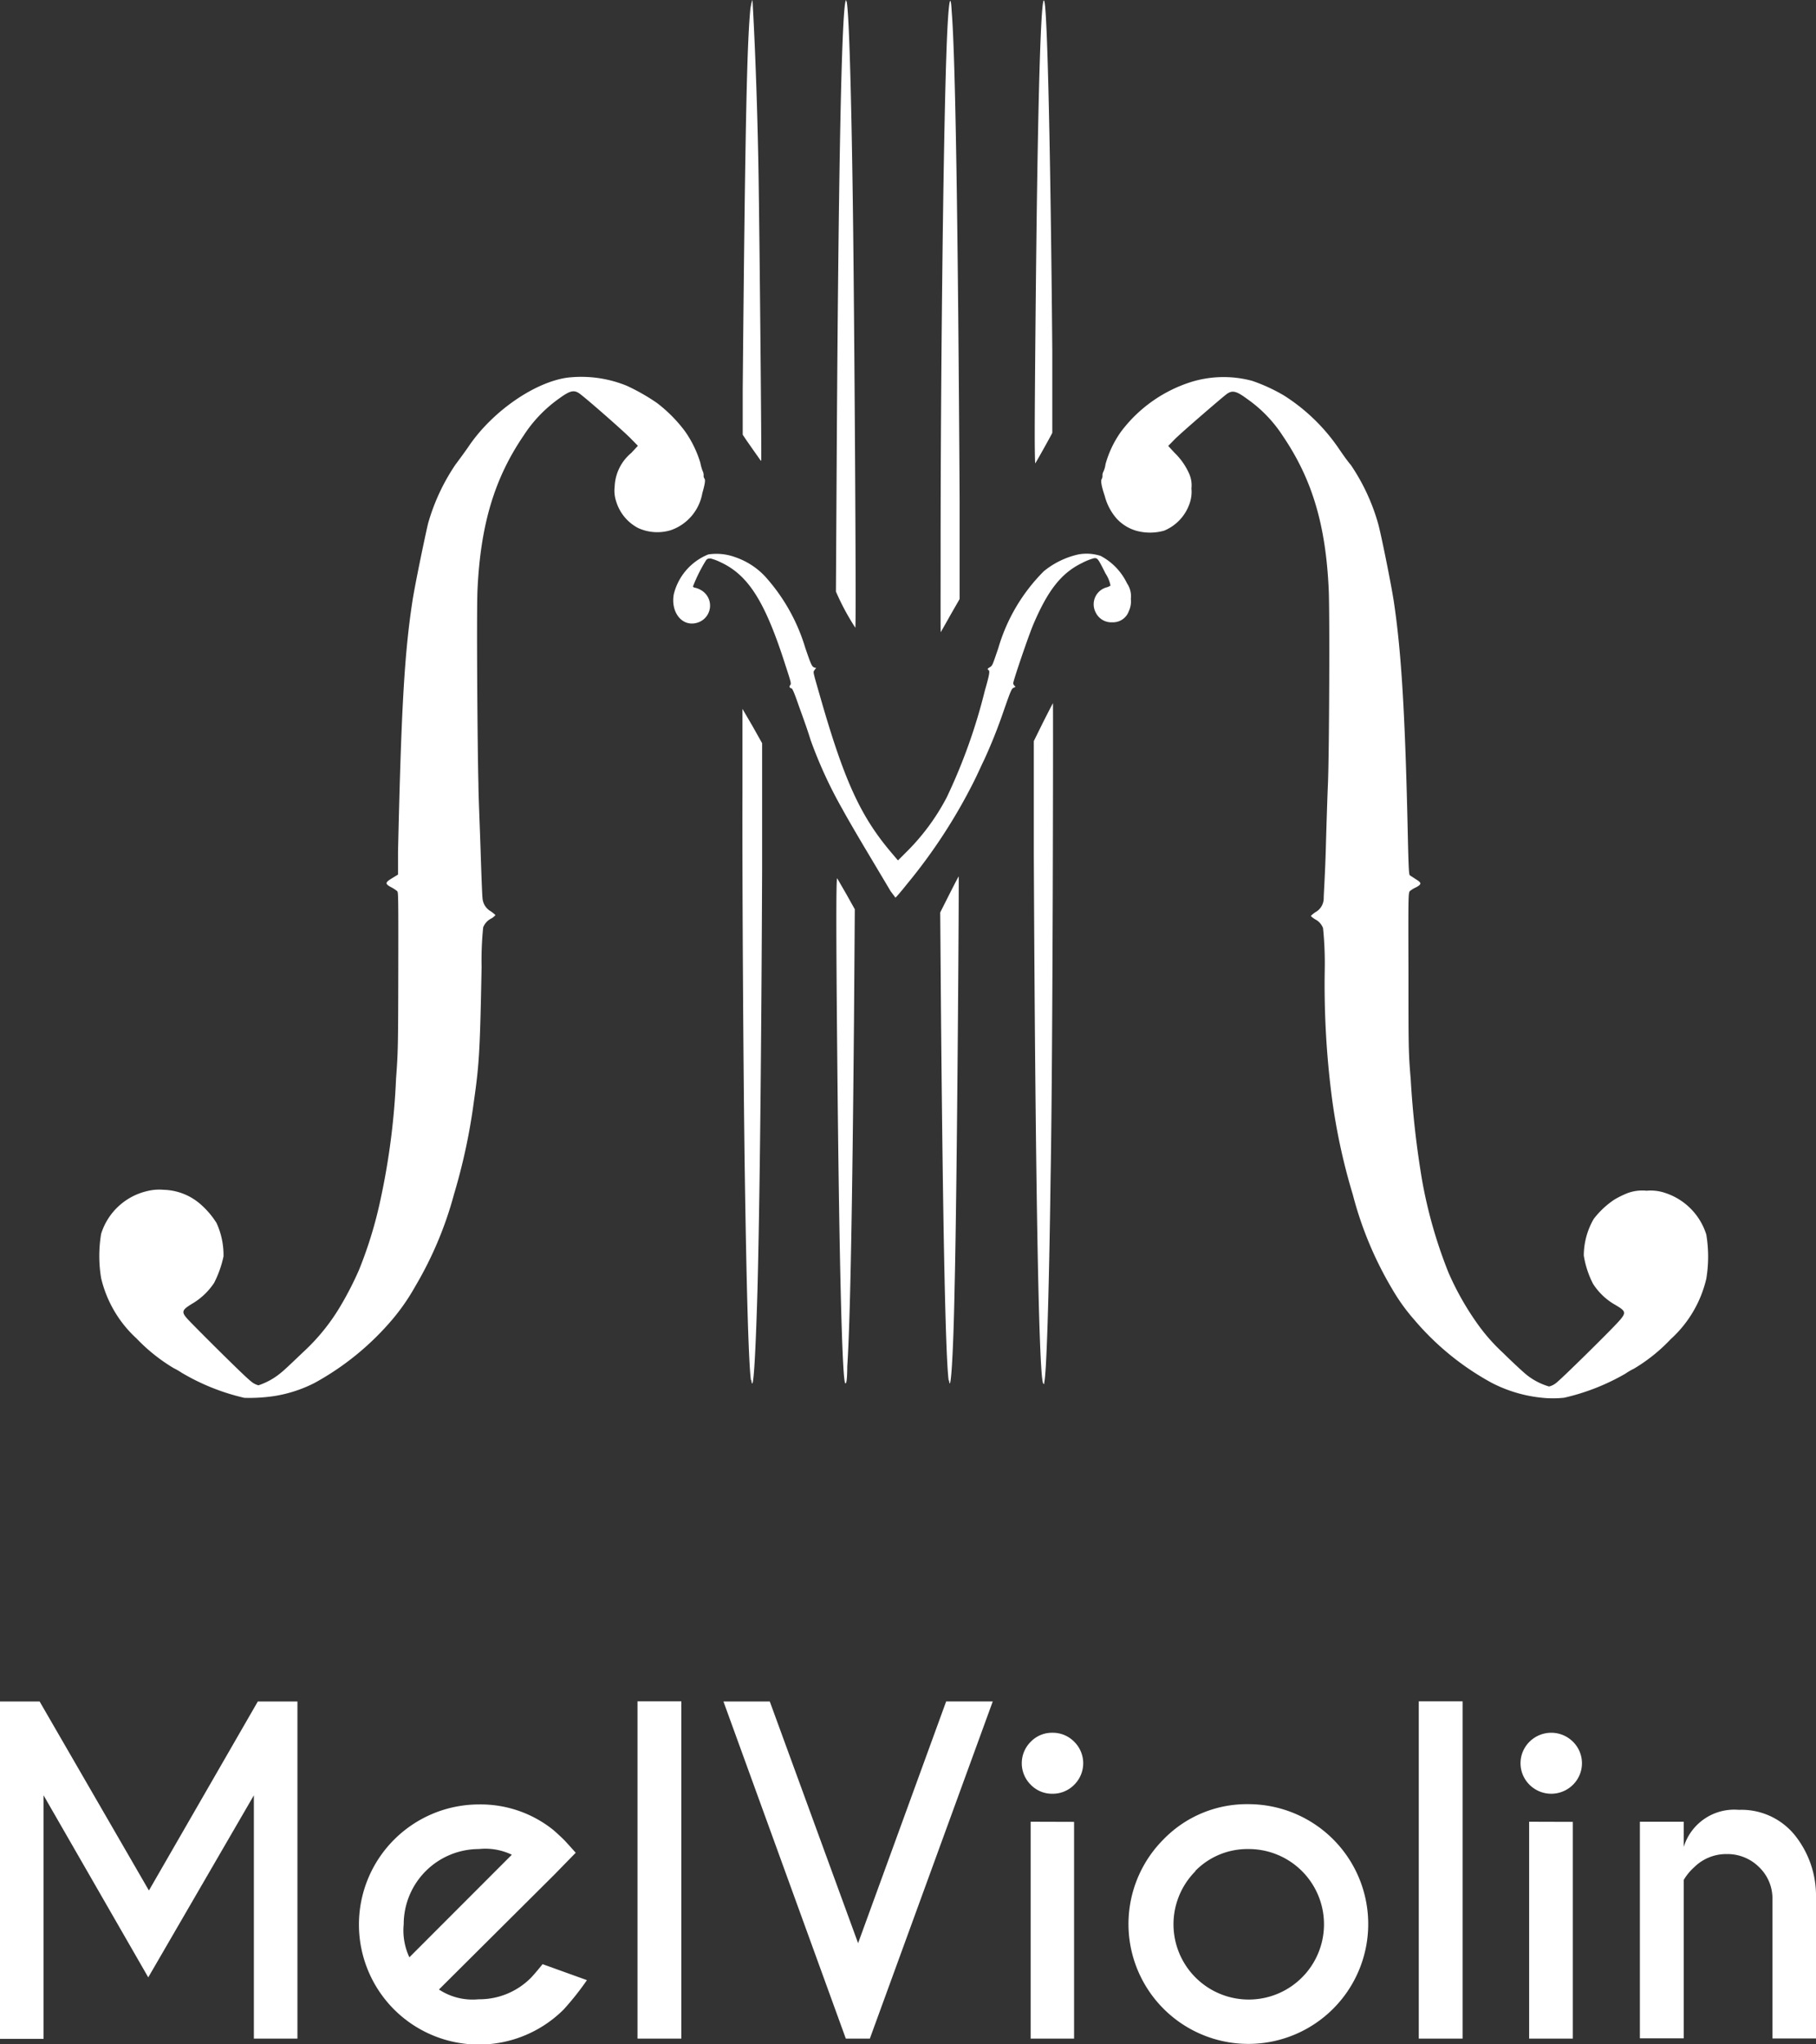
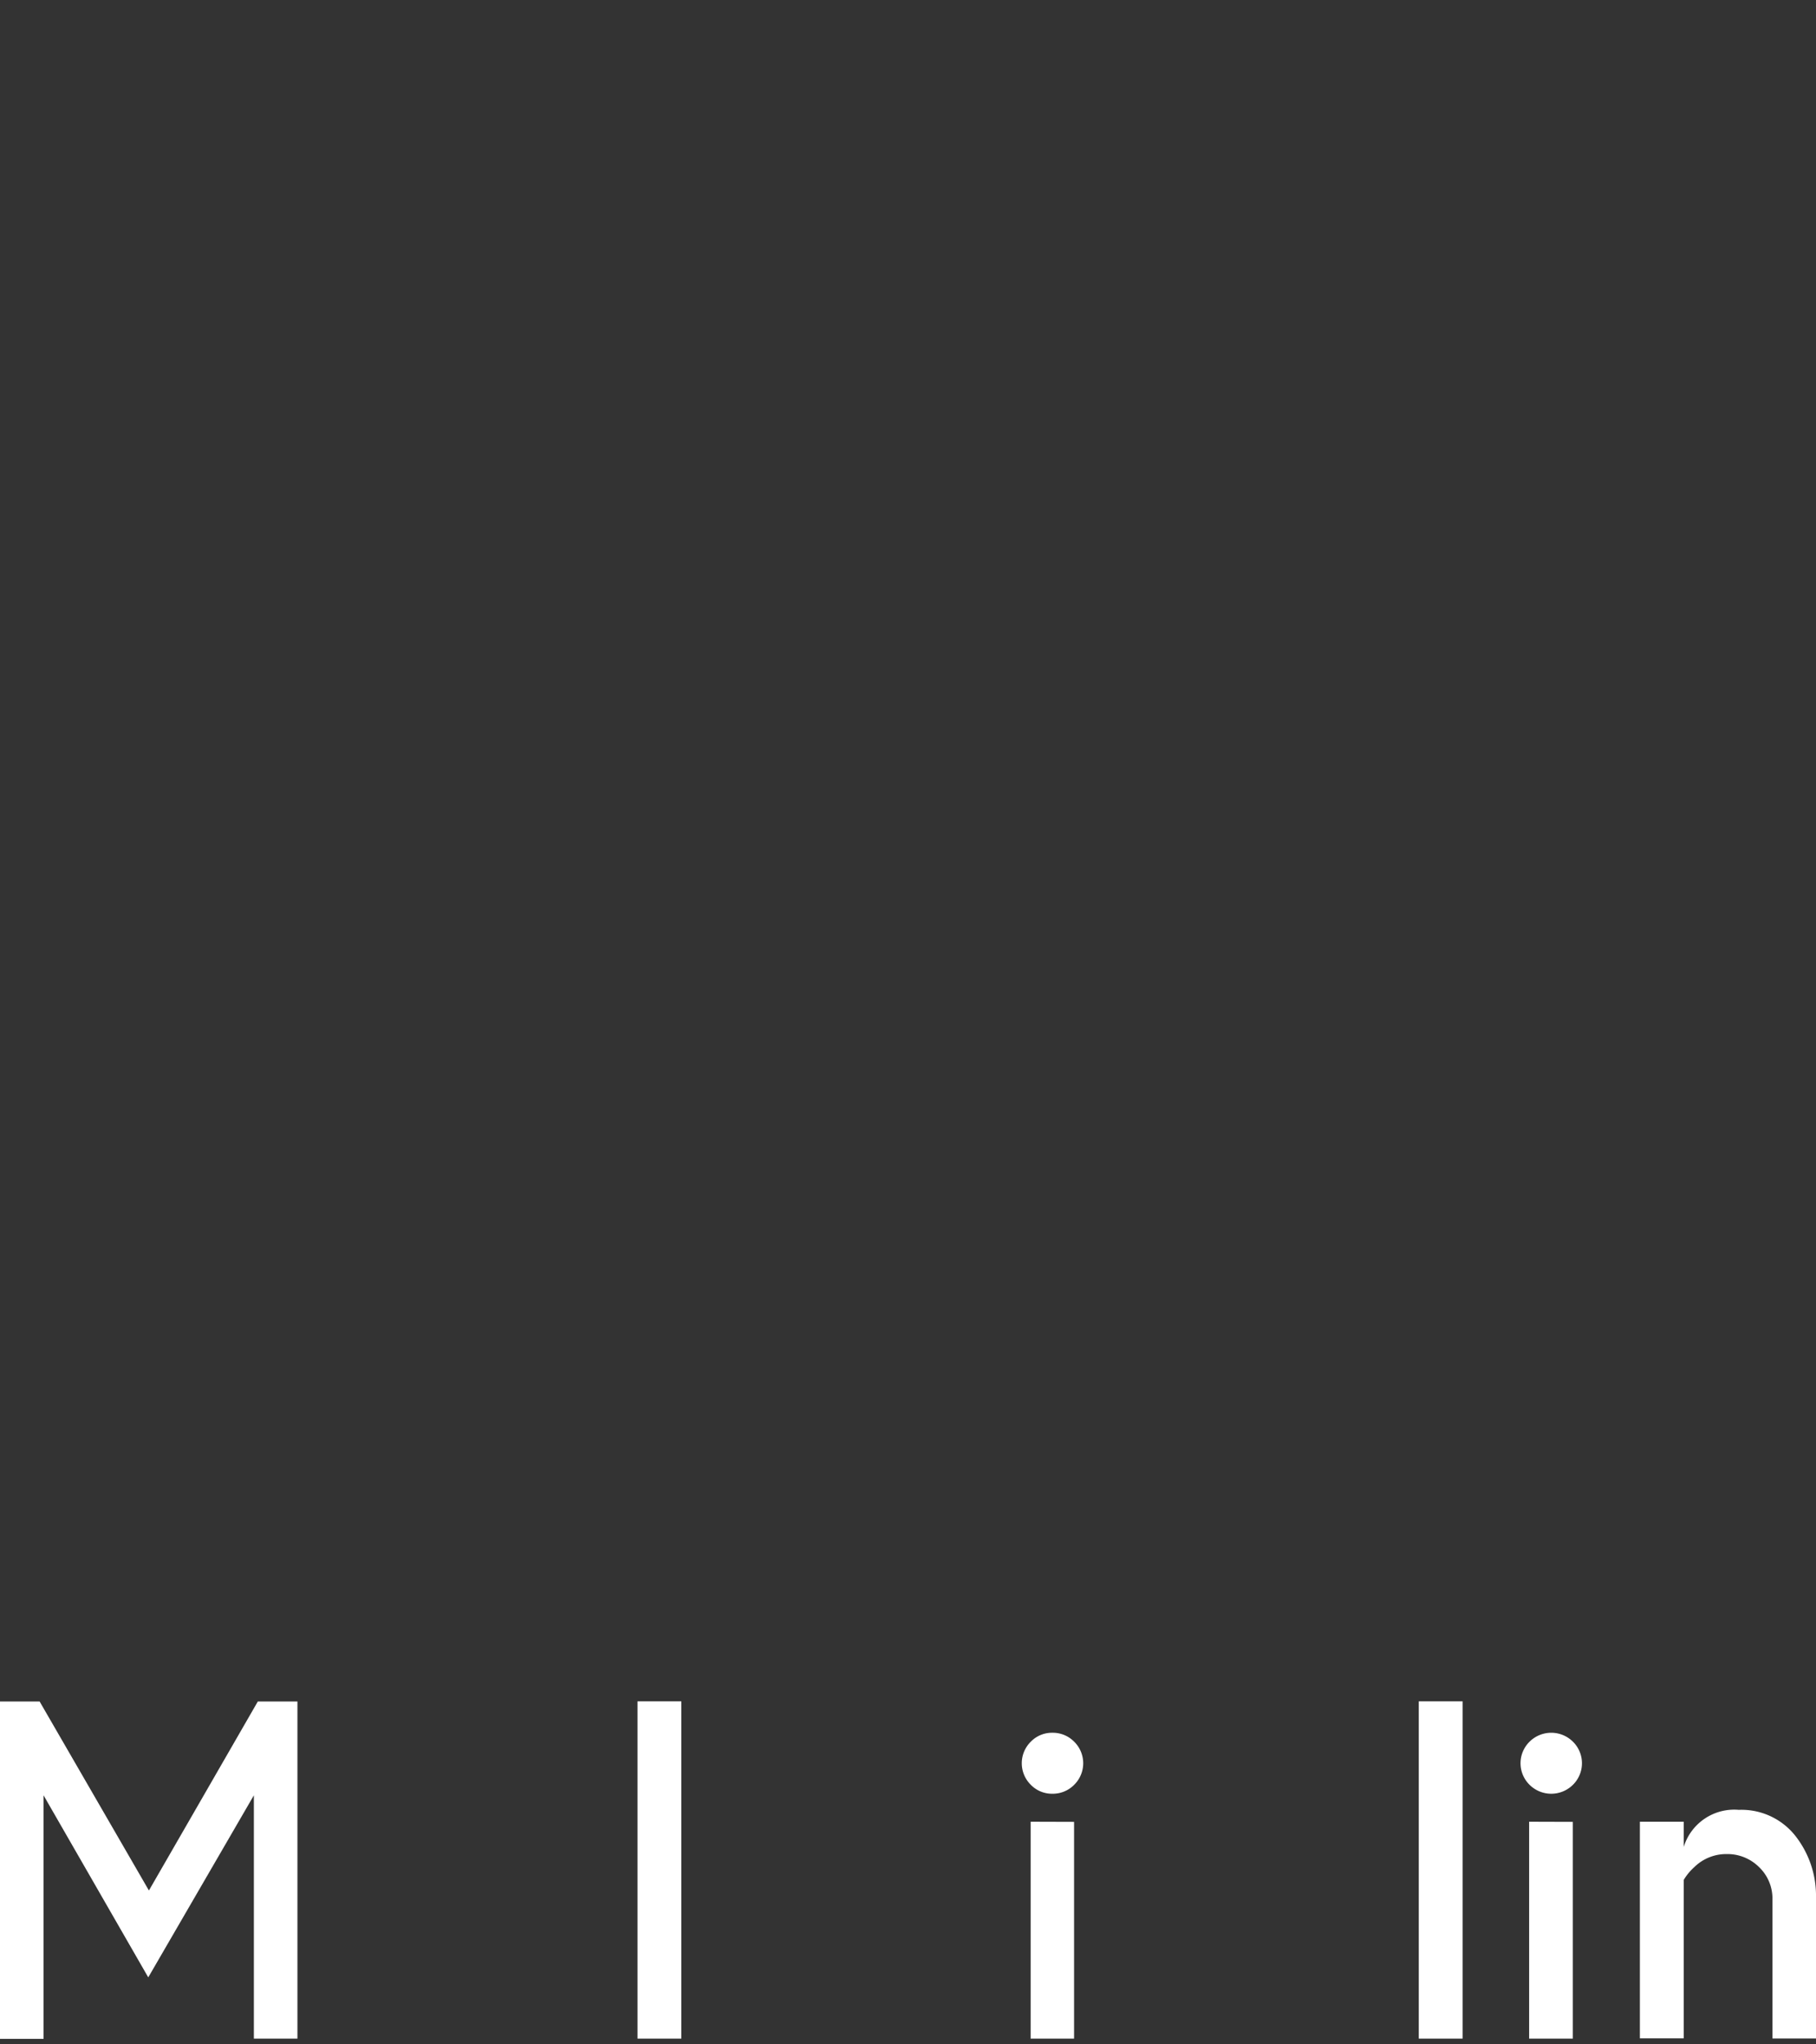
<svg xmlns="http://www.w3.org/2000/svg" viewBox="0 0 137.56 154.86">
  <rect x="0" y="0" width="137.56" height="154.86" fill="#333333" stroke="none" />
  <defs>
    <style>.cls-1{fill:#fff;}</style>
  </defs>
  <g id="Capa_2" data-name="Capa 2">
    <g id="Capa_1-2" data-name="Capa 1">
-       <path class="cls-1" d="M78.38,32.91c0-2.89.1-13.6.18-18.71.15-10,.36-15.18.57-14s.45,11.25.58,26.34c0,4.83,0,6.13,0,6.25-.15.31-1.27,2.31-1.29,2.31S78.38,34.1,78.38,32.91ZM57.24,34.35l-.7-1-.28-.42,0-3.42c.19-21,.34-26.34.58-28.84C56.93.1,57,0,57,0s.33,5.39.46,13.21c.08,5.17.24,21.7.2,21.7S57.48,34.68,57.24,34.35Zm6.08,10.46.06-10.15c.13-21.82.37-33.74.68-34.6,0-.1,0-.08.08.09.17.93.34,6.52.46,15.17s.27,32.24.19,32.23A18.12,18.12,0,0,1,63.32,44.81Zm7.93-3.29c0-12.79.2-30.49.43-37.2C71.81.23,72-.9,72.09.88c.28,3.33.48,16.13.6,37l0,7.5L72,46.58c-.38.69-.72,1.27-.74,1.31S71.25,45.06,71.25,41.52Zm-3.78,26-1.74-2.92c-.76-1.27-1.62-2.75-1.91-3.29a33.58,33.58,0,0,1-2.41-5.23c-.21-.67-.34-1.06-.88-2.55-.38-1.1-.51-1.39-.59-1.39s-.2-.11-.09-.23.07-.21-.4-1.66c-1.52-4.72-2.78-6.7-4.89-7.67a3.81,3.81,0,0,0-.72-.27c-.19,0-.24,0-.35.12a11.9,11.9,0,0,0-1,2,.2.2,0,0,0,.15.09,1.43,1.43,0,0,1,.42.16,1.35,1.35,0,0,1-.27,2.5c-1.13.32-2-.81-1.75-2.17A4.38,4.38,0,0,1,53.65,42a4.12,4.12,0,0,1,2.05.21,5.57,5.57,0,0,1,2.24,1.44A14.12,14.12,0,0,1,61,49.08c.44,1.28.5,1.43.7,1.49s.12,0,0,.19-.15,0,.52,2.34c1.77,6.13,3,8.76,5.25,11.43l.55.65.6-.6a16.75,16.75,0,0,0,3.09-4.17,42.4,42.4,0,0,0,2.89-8.09c.34-1.18.4-1.5.28-1.56s-.07-.12.12-.23.21-.25.61-1.4a13.64,13.64,0,0,1,3.46-5.86A6.33,6.33,0,0,1,81.68,42a3.45,3.45,0,0,1,1.69.11,4.59,4.59,0,0,1,2,2.08,1.73,1.73,0,0,1,.29,1.18,1.75,1.75,0,0,1-.15.92,1.27,1.27,0,0,1-1.25.85A1.31,1.31,0,0,1,83,46.4a1.33,1.33,0,0,1,.8-1.9,1,1,0,0,0,.32-.14,2.55,2.55,0,0,0-.38-.92c-.58-1.16-.61-1.19-.89-1.15a4.57,4.57,0,0,0-.89.36c-1.56.76-2.58,2.05-3.69,4.66-.36.85-1.52,4.25-1.52,4.45a.32.32,0,0,0,.1.19c.09.07.08.09-.07.15s-.22.22-.75,1.74a39.56,39.56,0,0,1-1.49,3.74c-.14.27-.46,1-.74,1.56A41.18,41.18,0,0,1,68.68,67c-.45.57-.83,1-.85,1ZM79,104.74c-.32-1-.58-15.83-.69-40l0-8.6L79,54.74c.4-.79.74-1.45.76-1.47s0,26.3-.18,36c-.12,8.93-.31,14.83-.48,15.45,0,.16,0,.16-.09.06Zm-7.14-.17c-.23-1.68-.43-11-.58-27.74l-.06-7.71.68-1.35c.37-.73.69-1.35.72-1.38s-.12,23.51-.31,31.13C72.21,103,72,105.62,71.89,104.57Zm-7.85.18c-.23-.6-.45-9.8-.59-24.81-.09-9.31-.09-13.56,0-13.4l.71,1.23.62,1.11-.06,8.3c-.13,14.56-.29,23-.51,26.32C64.17,104.57,64.11,104.93,64,104.75Zm-7.13-.21c-.18-1.35-.34-7.19-.47-16.16-.11-7.82-.19-21.83-.17-28.32l0-6.36L57,55l.73,1.3,0,9.57c-.06,14-.18,25.16-.35,31.8C57.22,103.13,57.05,105.67,56.91,104.54Zm60,1.35a10.56,10.56,0,0,1-3.89-1.14,20.61,20.61,0,0,1-5.84-4.75,14.61,14.61,0,0,1-1.68-2.33,27.52,27.52,0,0,1-3-7.19A46.2,46.2,0,0,1,100.87,83a66.53,66.53,0,0,1-.52-9.69,26.58,26.58,0,0,0-.13-3,1.24,1.24,0,0,0-.62-.68c-.16-.11-.3-.21-.3-.25a1.92,1.92,0,0,1,.36-.29,1.21,1.21,0,0,0,.61-1.08c0-.23.11-1.91.16-3.74s.12-4,.16-4.9c.1-2.37.14-13,.06-14.68-.22-4.94-1.26-8.4-3.48-11.67a10.14,10.14,0,0,0-2.7-2.8c-.84-.62-1.14-.69-1.6-.33S89.51,32.75,89,33.26l-.51.52.49.53a5,5,0,0,1,1.1,1.58A2.16,2.16,0,0,1,90.25,37a2.69,2.69,0,0,1-.16,1.2,3.42,3.42,0,0,1-1.91,2,3.94,3.94,0,0,1-2.13,0,3.27,3.27,0,0,1-1.47-.92,4.22,4.22,0,0,1-.9-1.72c-.25-.75-.32-1.16-.22-1.28a.52.52,0,0,0,.05-.27.58.58,0,0,1,.07-.28,1.84,1.84,0,0,0,.16-.56,7.82,7.82,0,0,1,1.19-2.49,10.66,10.66,0,0,1,5.38-3.77,8.35,8.35,0,0,1,4.54-.06,13.07,13.07,0,0,1,2.41,1.11,14.28,14.28,0,0,1,4.07,3.9c.24.35.68,1,1,1.37a15.37,15.37,0,0,1,2.06,4.43c.21.74.95,4.38,1.18,5.84.58,3.83.87,8.57,1.07,17.76.06,2.54.08,3,.16,3.05l.46.3c.44.27.44.37,0,.61a2.09,2.09,0,0,0-.46.28c-.12.13-.13.19-.11,6.14,0,5.74,0,6.11.17,8.11a70.22,70.22,0,0,0,.86,7.65,35.62,35.62,0,0,0,2,7,21.45,21.45,0,0,0,2.28,4,14.11,14.11,0,0,0,1.85,2.08c.73.72,1.55,1.48,1.83,1.7a4.94,4.94,0,0,0,1.66.85,1.37,1.37,0,0,0,.55-.28c.42-.32,4-3.85,4.69-4.61s.58-.82-.39-1.39a4.84,4.84,0,0,1-1.52-1.5,7.15,7.15,0,0,1-.7-2.14,5.59,5.59,0,0,1,.75-2.77,6.52,6.52,0,0,1,1.57-1.47,7.13,7.13,0,0,1,1-.49,3.21,3.21,0,0,1,1.44-.18,3.39,3.39,0,0,1,1.44.18,4.83,4.83,0,0,1,3.08,3.14,10.2,10.2,0,0,1,0,3.35,8.91,8.91,0,0,1-2.69,4.57,12.91,12.91,0,0,1-2.79,2.24,4.85,4.85,0,0,0-.65.38,16.68,16.68,0,0,1-4.63,1.82A7.75,7.75,0,0,1,116.88,105.89Zm-98.37,0A16.62,16.62,0,0,1,13.78,104a6.05,6.05,0,0,0-.64-.37,13.41,13.41,0,0,1-2.8-2.24,9,9,0,0,1-2.68-4.57,10.2,10.2,0,0,1,0-3.35,4.78,4.78,0,0,1,3.48-3.24,3.75,3.75,0,0,1,1.25-.1,4.41,4.41,0,0,1,2.83,1.12,6.38,6.38,0,0,1,1.18,1.39,5.8,5.8,0,0,1,.53,2.54,8.11,8.11,0,0,1-.71,2,5.09,5.09,0,0,1-1.55,1.51c-.93.56-1,.67-.34,1.36s4.21,4.24,4.66,4.57a1.36,1.36,0,0,0,.59.32,5.23,5.23,0,0,0,1.76-1c.29-.23,1.08-1,1.78-1.66a15.32,15.32,0,0,0,2.75-3.48,24.8,24.8,0,0,0,1.32-2.59,31.75,31.75,0,0,0,1.62-5.28A53.92,53.92,0,0,0,30,81.71c.15-2,.16-2.41.17-8.12s0-6-.08-6.08a2.6,2.6,0,0,0-.46-.3c-.48-.26-.47-.36.08-.69l.44-.27,0-1.72c.25-11,.49-15.07,1.1-19.05.23-1.44,1-5.1,1.18-5.84a15.5,15.5,0,0,1,2.06-4.43c.3-.4.74-1,1-1.38,1.8-2.67,5-4.87,7.47-5.22a9.13,9.13,0,0,1,4.51.61,15.28,15.28,0,0,1,2.3,1.31,10.92,10.92,0,0,1,2.11,2.13,8.29,8.29,0,0,1,1.17,2.4,3.63,3.63,0,0,0,.17.61.7.7,0,0,1,.08.35.33.33,0,0,0,.06.23c.08.11.05.38-.16,1.11a3.63,3.63,0,0,1-2.38,2.8A3.49,3.49,0,0,1,48.34,40a3.37,3.37,0,0,1-1.66-2,2.54,2.54,0,0,1-.12-1.13,3.49,3.49,0,0,1,1.26-2.56l.5-.54-.54-.55c-.51-.53-3.2-2.89-3.82-3.36-.46-.36-.76-.29-1.61.33A10.25,10.25,0,0,0,39.66,33c-2.22,3.26-3.26,6.77-3.49,11.67-.08,1.74,0,12.27.07,14.68,0,.87.1,3.08.16,4.93s.12,3.53.15,3.75a1.24,1.24,0,0,0,.62,1,2.41,2.41,0,0,1,.36.29,1.11,1.11,0,0,1-.3.25,1.26,1.26,0,0,0-.63.68,24.91,24.91,0,0,0-.12,3c-.12,6.36-.18,7.35-.58,10.16a45.06,45.06,0,0,1-1.51,7.06,27.92,27.92,0,0,1-2.95,7A15.83,15.83,0,0,1,29.68,100a20.86,20.86,0,0,1-5.85,4.76,10.22,10.22,0,0,1-3.09,1A12.83,12.83,0,0,1,18.51,105.89Z" />
      <path class="cls-1" d="M3,128.89l8.28,14.32,8.25-14.32h3v25.54h-3.3V136l-8,13.79L3.3,136v18.45H0V128.89Z" />
-       <path class="cls-1" d="M33.25,150.71a4.63,4.63,0,0,0,3,.74,5.5,5.5,0,0,0,4-1.66c.14-.15.43-.48.85-1L44.46,150a21.21,21.21,0,0,1-1.76,2.22,9.09,9.09,0,0,1-12.85,0,9.1,9.1,0,0,1,6.42-15.53,8.8,8.8,0,0,1,5.65,1.94q.39.34.78.72c.11.11.41.44.91,1L42,142Zm5.52-10.21a4.64,4.64,0,0,0-2.5-.43,5.7,5.7,0,0,0-5.69,5.7,4.79,4.79,0,0,0,.43,2.5Z" />
      <path class="cls-1" d="M51.61,128.88v25.55H48.29V128.88Z" />
-       <path class="cls-1" d="M64.07,154.43,54.8,128.89h3.51L65,147.2l6.67-18.31h3.53l-9.31,25.54Z" />
-       <path class="cls-1" d="M81.36,131.93a2.29,2.29,0,0,1,0,3.28,2.27,2.27,0,0,1-1.64.67,2.23,2.23,0,0,1-1.63-.67,2.29,2.29,0,0,1,0-3.28,2.23,2.23,0,0,1,1.63-.67A2.27,2.27,0,0,1,81.36,131.93Zm0,6.08v16.42H78.07V138Z" />
-       <path class="cls-1" d="M94.56,136.67a9.08,9.08,0,1,1-6.42,2.66A8.79,8.79,0,0,1,94.56,136.67Zm-4,5.07a5.7,5.7,0,1,0,4-1.67A5.52,5.52,0,0,0,90.53,141.74Z" />
+       <path class="cls-1" d="M81.36,131.93a2.29,2.29,0,0,1,0,3.28,2.27,2.27,0,0,1-1.64.67,2.23,2.23,0,0,1-1.63-.67,2.29,2.29,0,0,1,0-3.28,2.23,2.23,0,0,1,1.63-.67A2.27,2.27,0,0,1,81.36,131.93Zm0,6.08v16.42H78.07V138" />
      <path class="cls-1" d="M110.79,128.88v25.55h-3.32V128.88Z" />
      <path class="cls-1" d="M119.14,131.93a2.29,2.29,0,0,1,0,3.28,2.33,2.33,0,0,1-3.27,0,2.29,2.29,0,0,1,0-3.28,2.33,2.33,0,0,1,3.27,0Zm0,6.08v16.42h-3.31V138Z" />
      <path class="cls-1" d="M127.54,142.41v12h-3.32V138h3.32v1.91a4,4,0,0,1,4.17-2.81,5.2,5.2,0,0,1,4.23,1.9,7.34,7.34,0,0,1,1.62,4.74v10.68h-3.3V143.88a3.28,3.28,0,0,0-1-2.43,3.39,3.39,0,0,0-2.47-1,3.44,3.44,0,0,0-2.46,1A4.1,4.1,0,0,0,127.54,142.41Z" />
    </g>
  </g>
</svg>